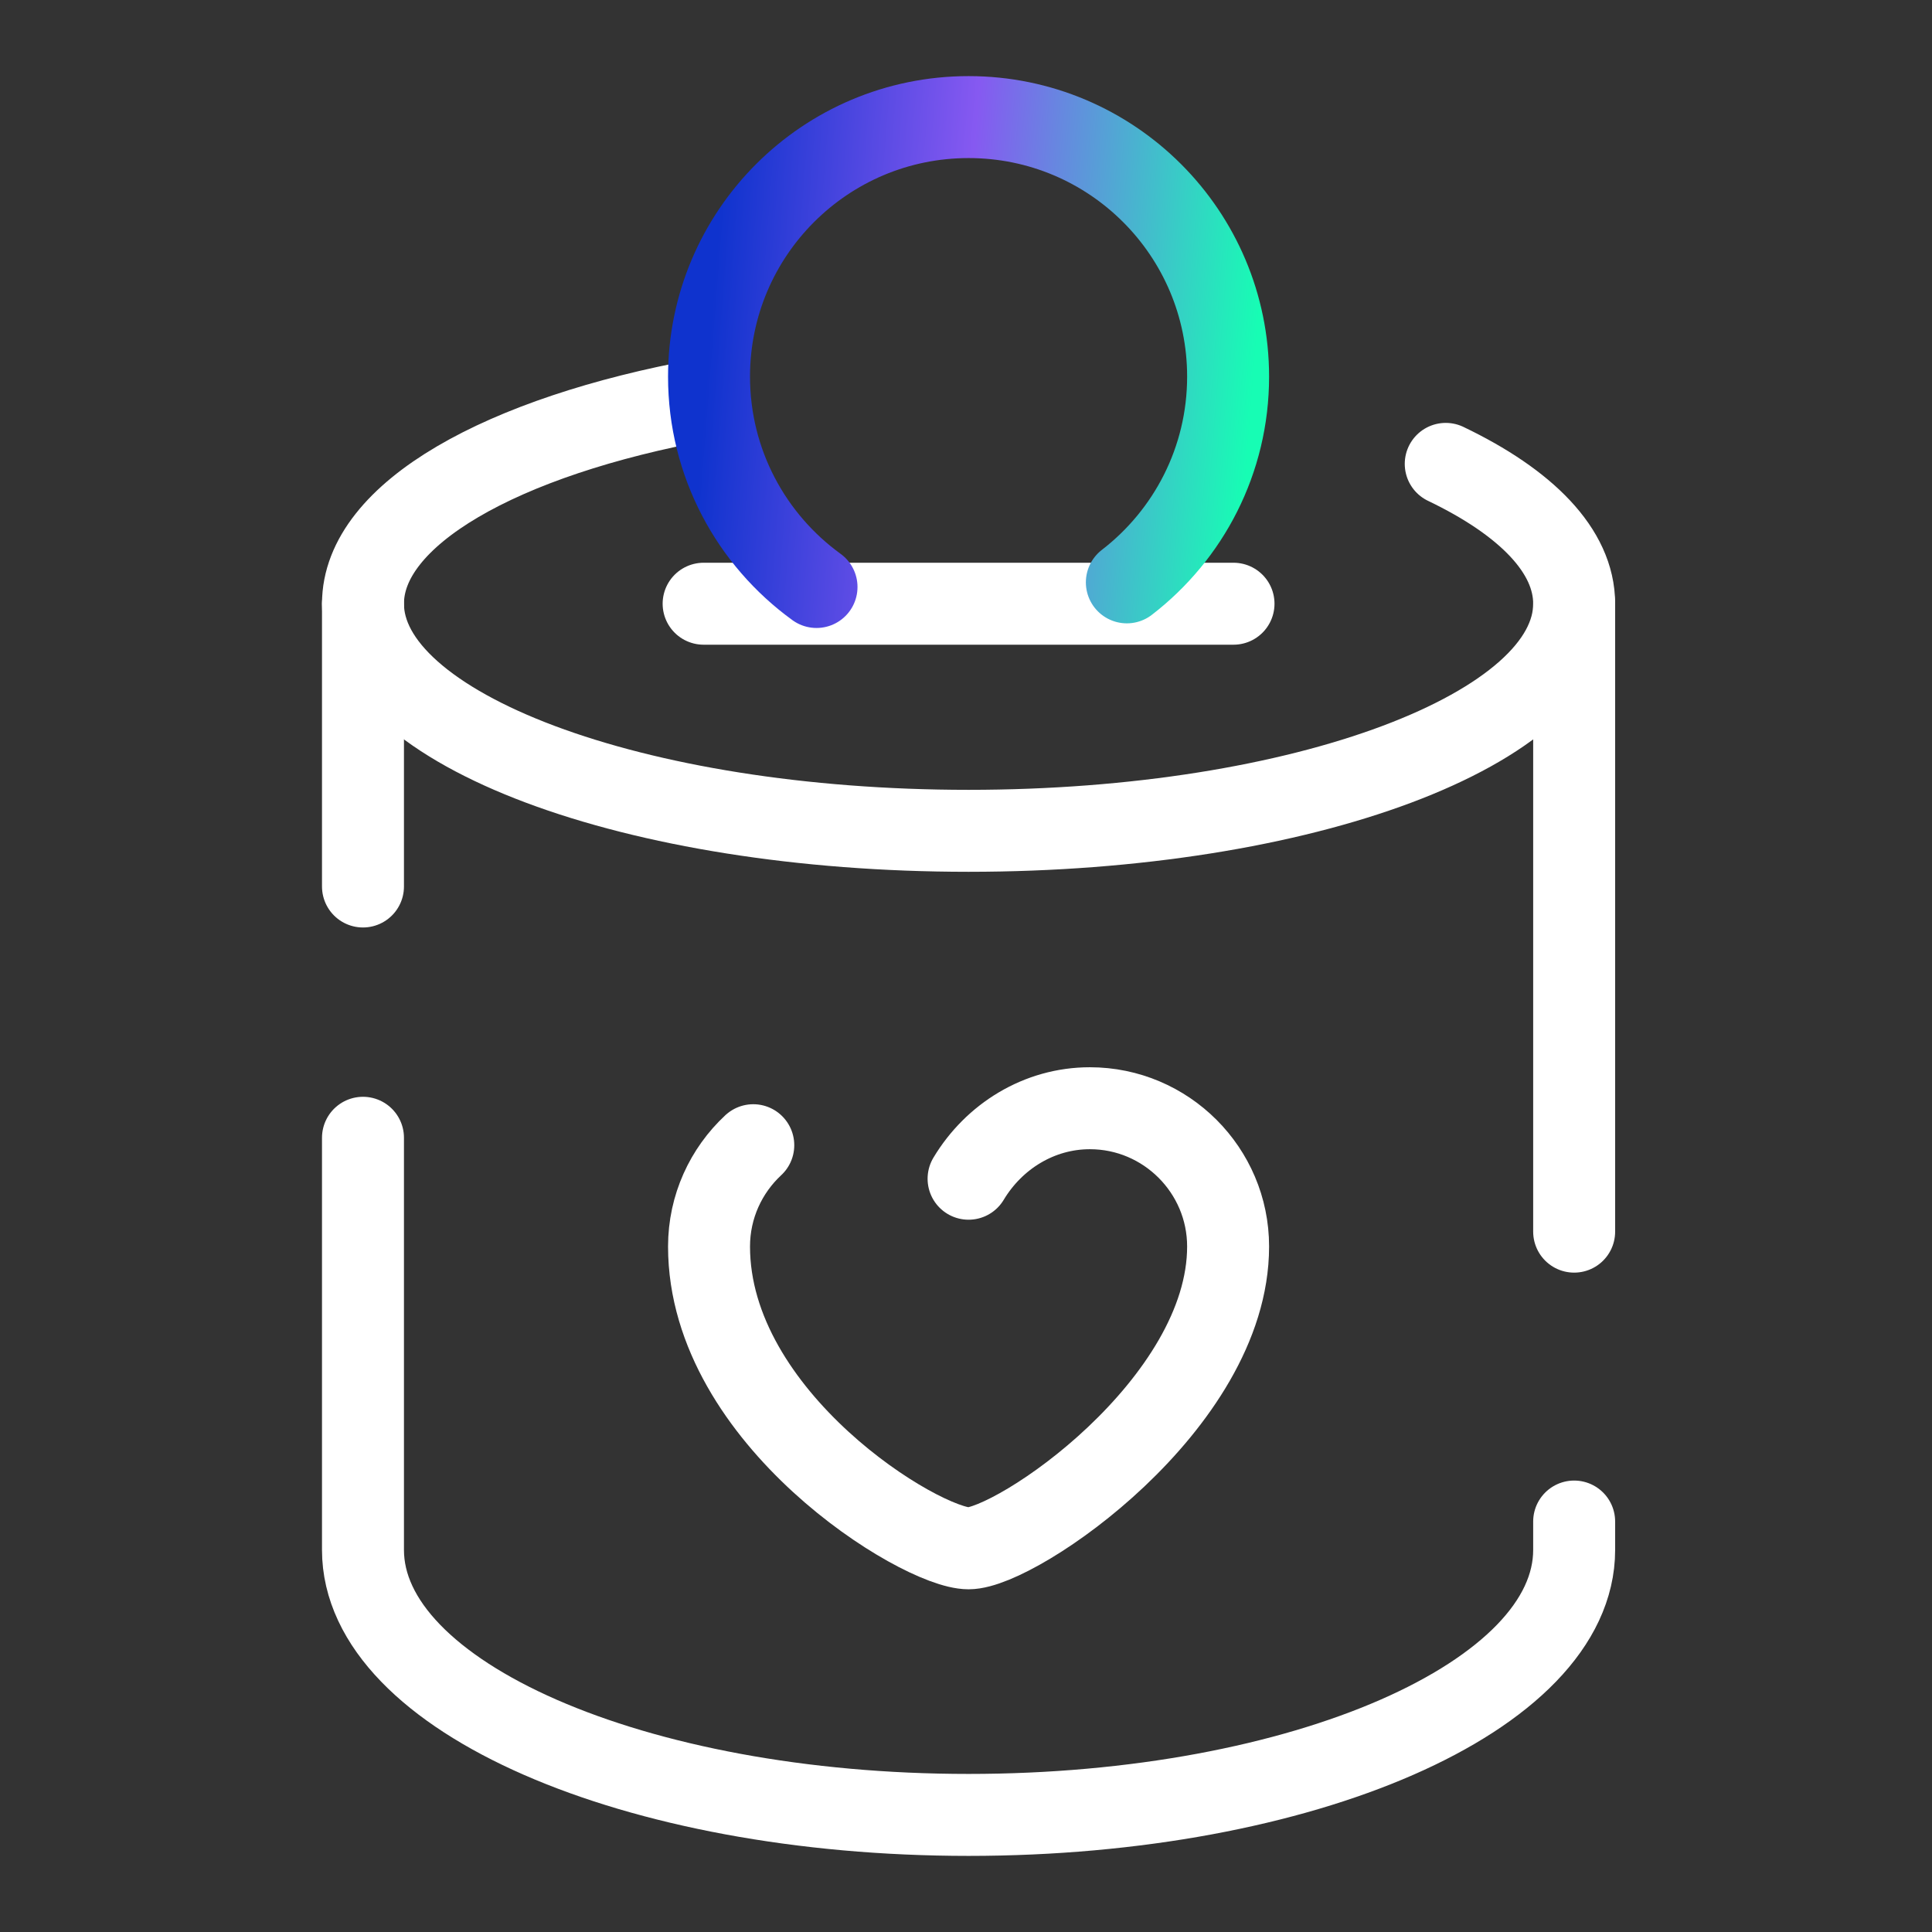
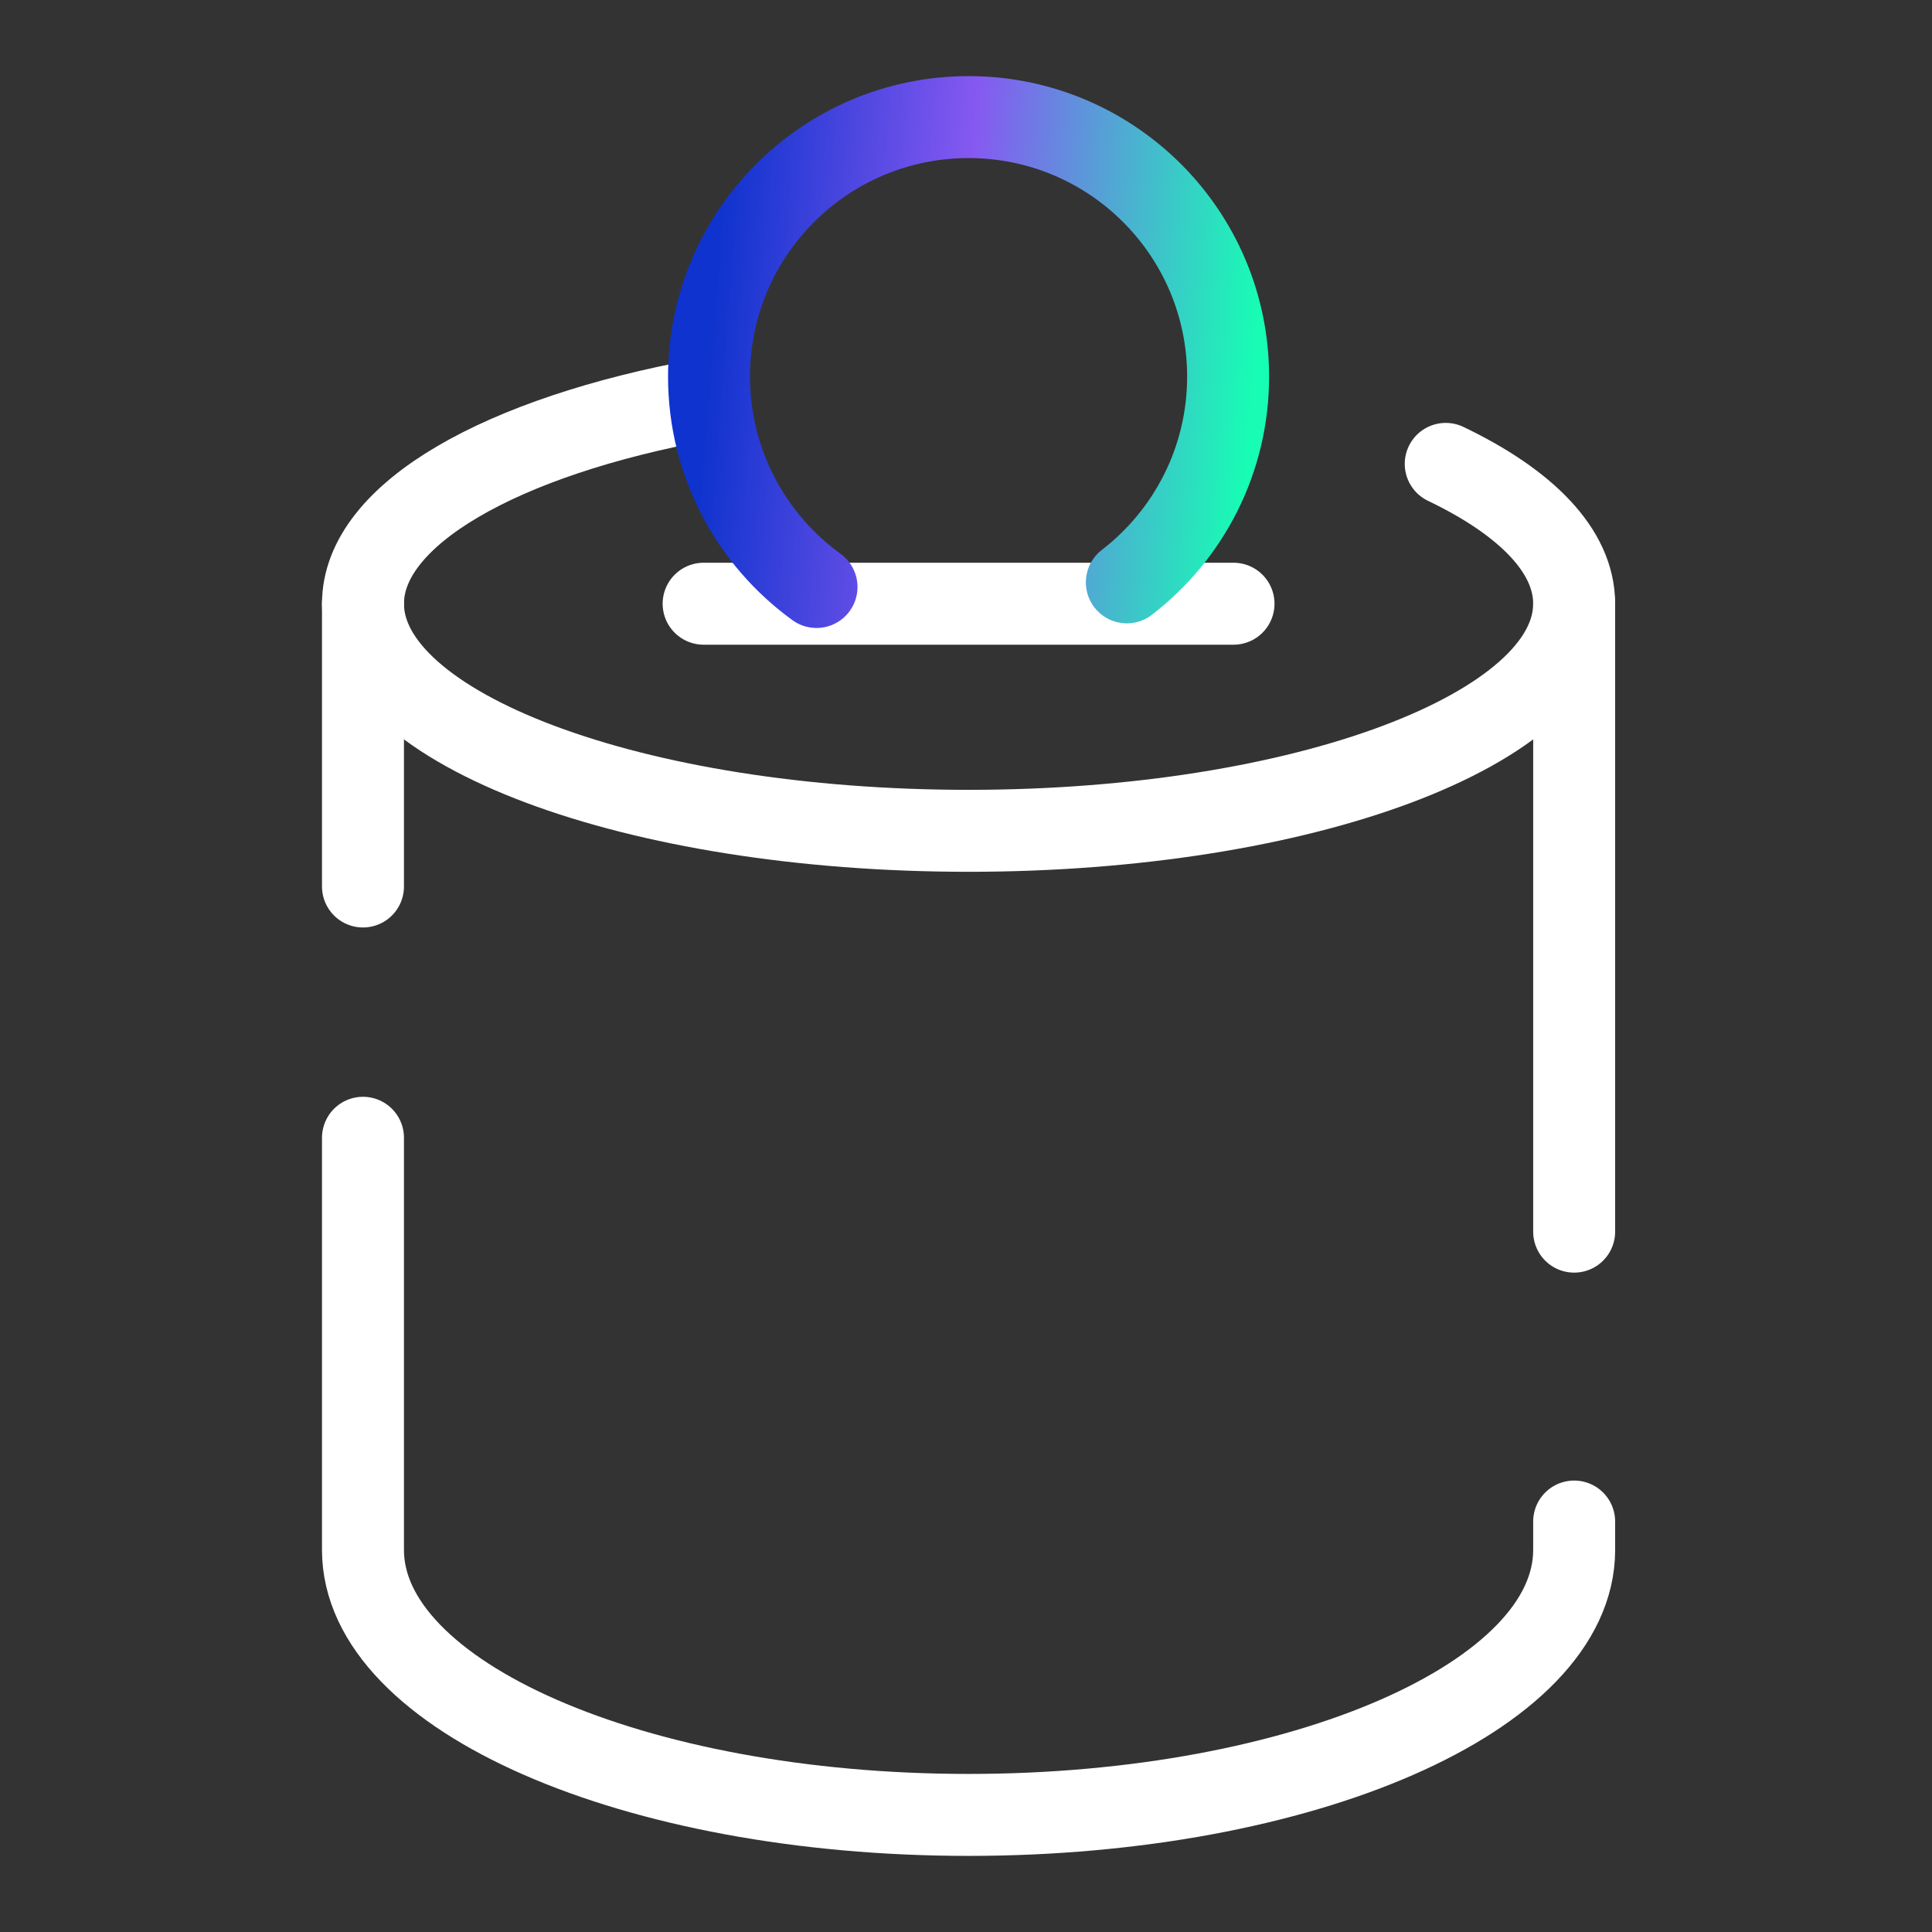
<svg xmlns="http://www.w3.org/2000/svg" width="165" height="165" viewBox="0 0 165 165" fill="none">
  <rect x="0" y="0" width="165" height="165" fill="#333333" stroke="none" />
  <path d="M123.471 39.617C130.343 42.908 134.439 47.053 134.439 51.56C134.439 62.274 111.284 70.955 82.72 70.955C54.156 70.955 31 62.274 31 51.56C31 43.891 42.866 37.264 60.092 34.116" stroke="white" stroke-width="7" stroke-miterlimit="10" stroke-linecap="round" />
  <path d="M134.439 105.187V51.56" stroke="white" stroke-width="7" stroke-miterlimit="10" stroke-linecap="round" />
  <path d="M31 97.17V132.373C31 144.87 54.156 155 82.72 155C111.284 155 134.439 144.87 134.439 132.373V129.945" stroke="white" stroke-width="7" stroke-miterlimit="10" stroke-linecap="round" />
  <path d="M31 51.56V75.71" stroke="white" stroke-width="7" stroke-miterlimit="10" stroke-linecap="round" />
  <path d="M105.347 51.56H60.092" stroke="white" stroke-width="7" stroke-miterlimit="10" stroke-linecap="round" />
  <path d="M69.734 50.131C64.175 46.104 60.554 39.558 60.554 32.166C60.554 19.923 70.477 10 82.72 10C94.963 10 104.885 19.923 104.885 32.166C104.885 39.318 101.498 45.683 96.237 49.736" stroke="url(#paint0_linear_1032_368)" stroke-width="7" stroke-miterlimit="10" stroke-linecap="round" />
-   <path d="M64.333 97.805C62.01 99.966 60.554 103.044 60.554 106.454C60.554 121.149 78.623 132.232 82.72 132.232C86.817 132.232 104.885 119.945 104.885 106.454C104.885 99.948 99.584 94.647 93.079 94.647C88.742 94.647 84.888 97.055 82.72 100.668" stroke="white" stroke-width="7" stroke-miterlimit="10" stroke-linecap="round" stroke-linejoin="round" />
  <defs>
    <linearGradient id="paint0_linear_1032_368" x1="60.554" y1="29.694" x2="106.997" y2="33.345" gradientUnits="userSpaceOnUse">
      <stop stop-color="#0F33CE" />
      <stop offset="0.455" stop-color="#8659F1" />
      <stop offset="1" stop-color="#17FDB4" />
    </linearGradient>
  </defs>
</svg>